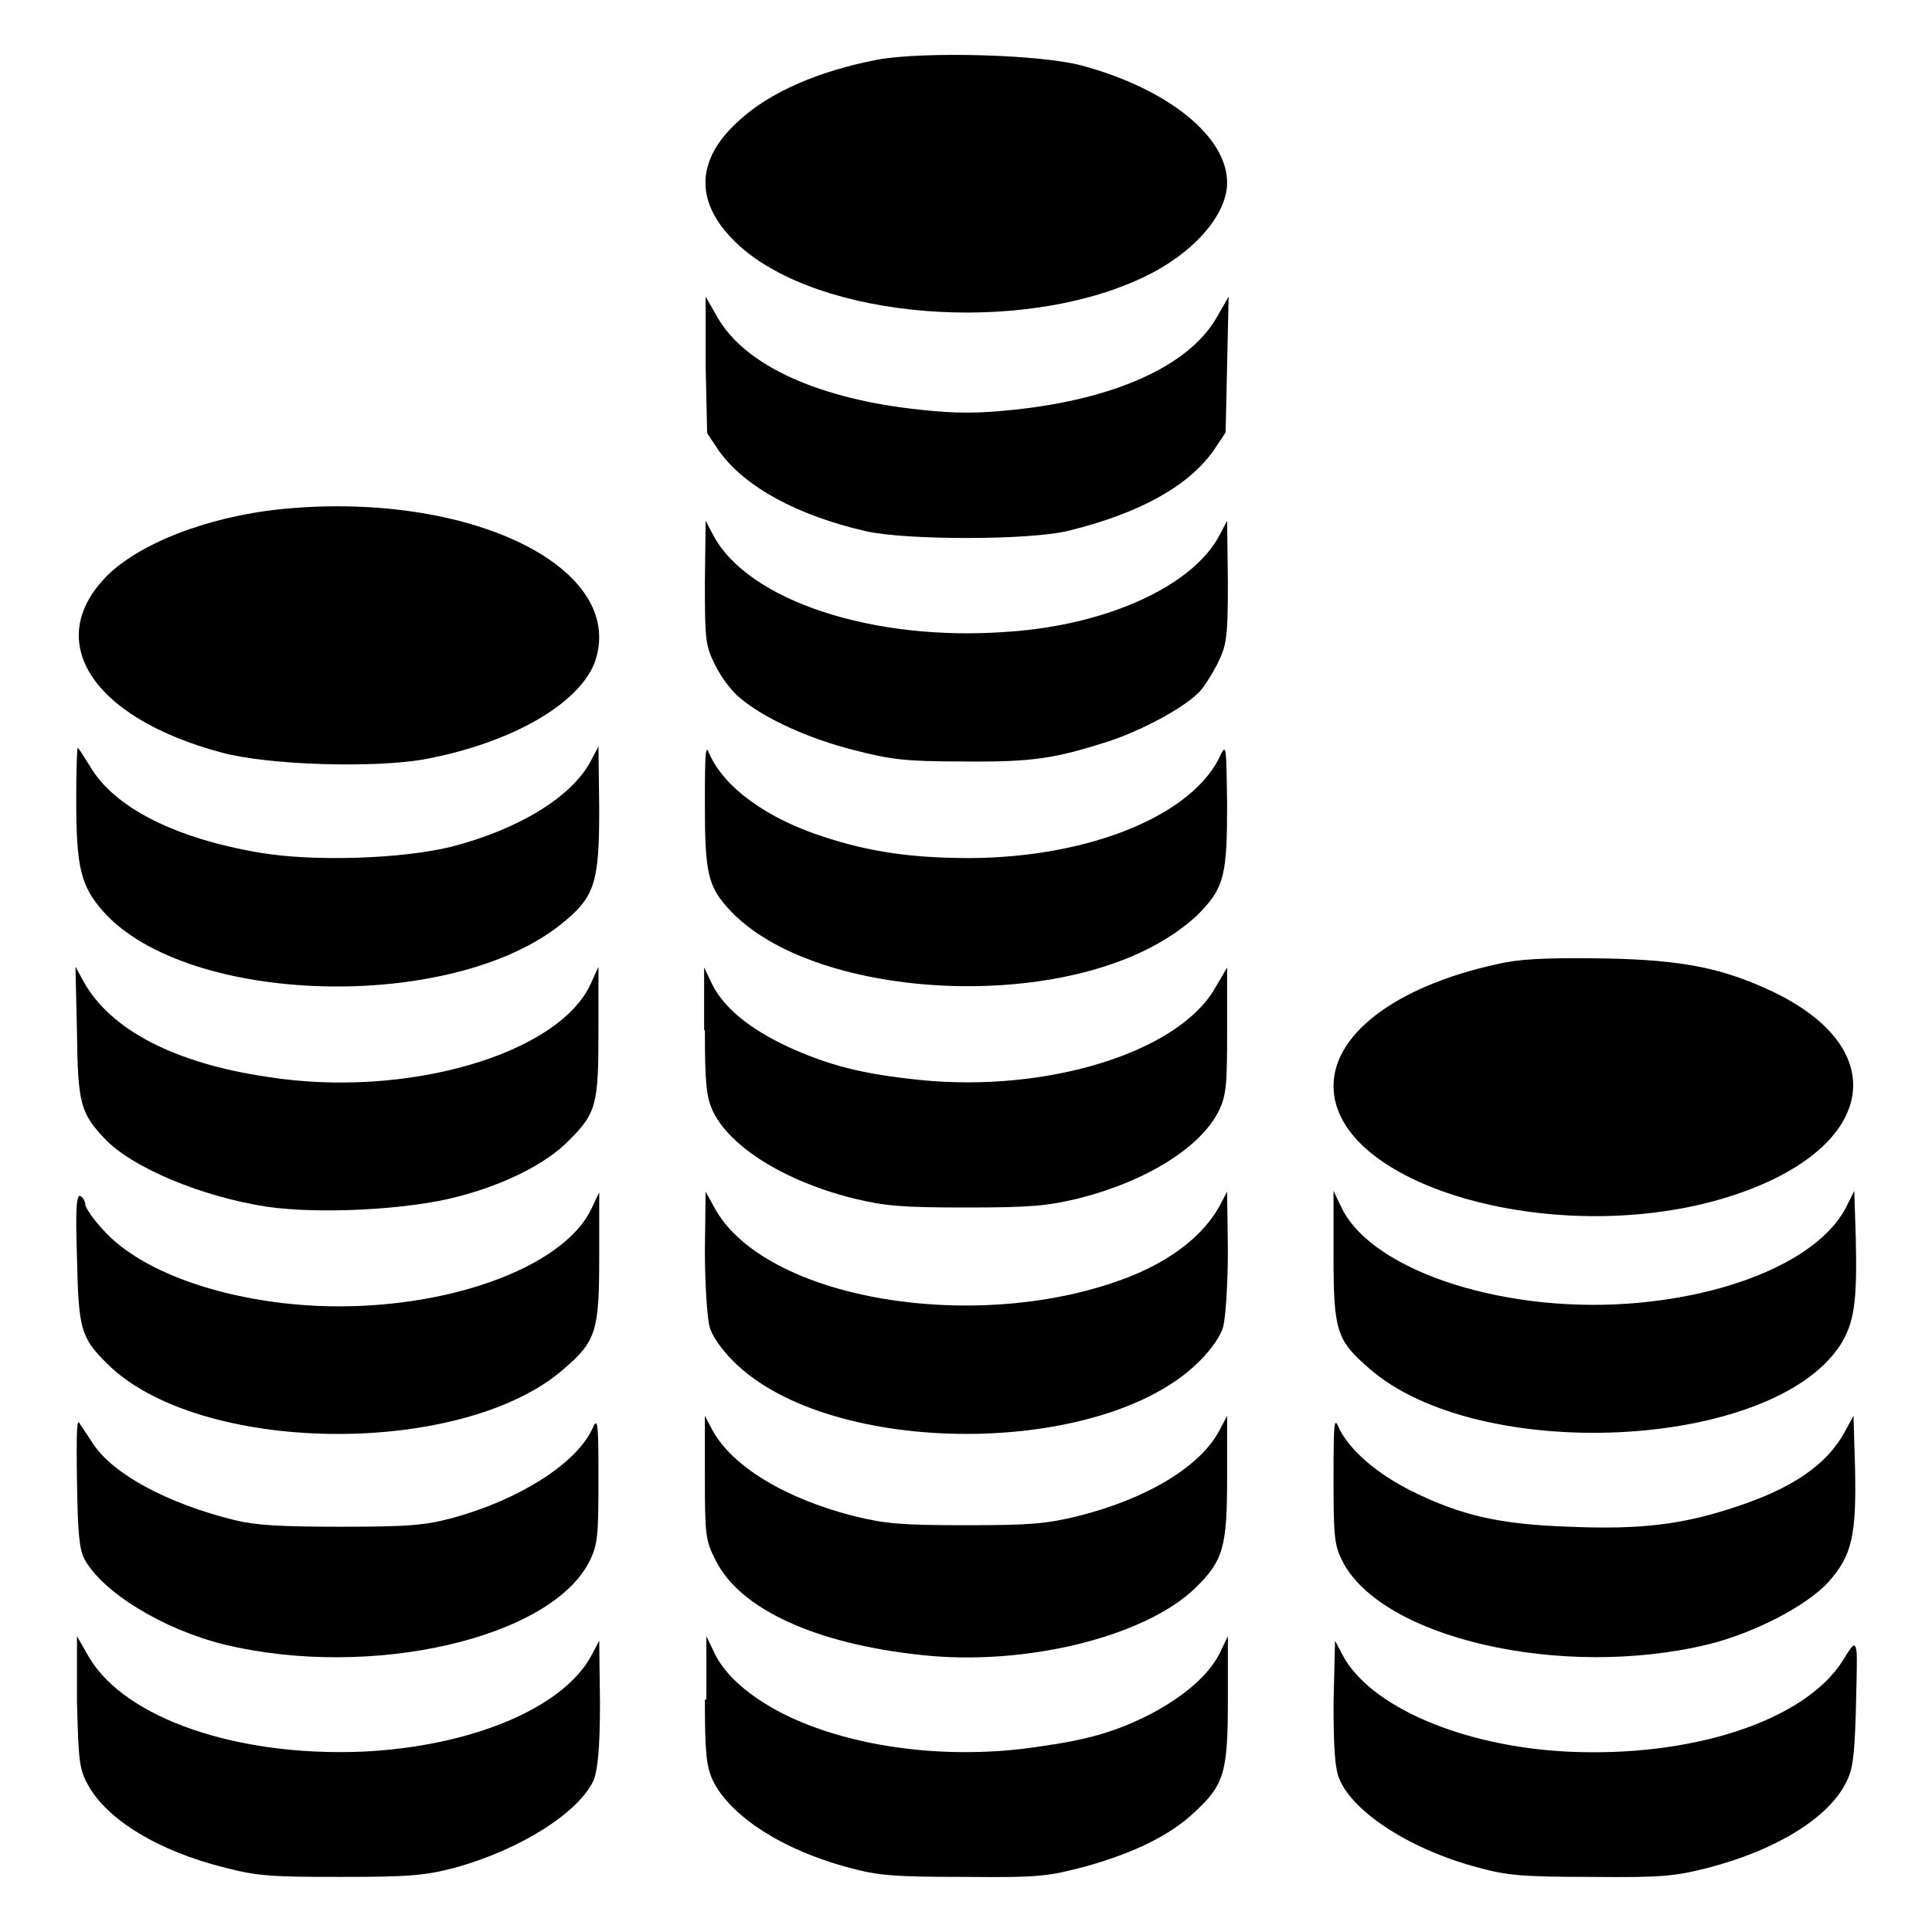
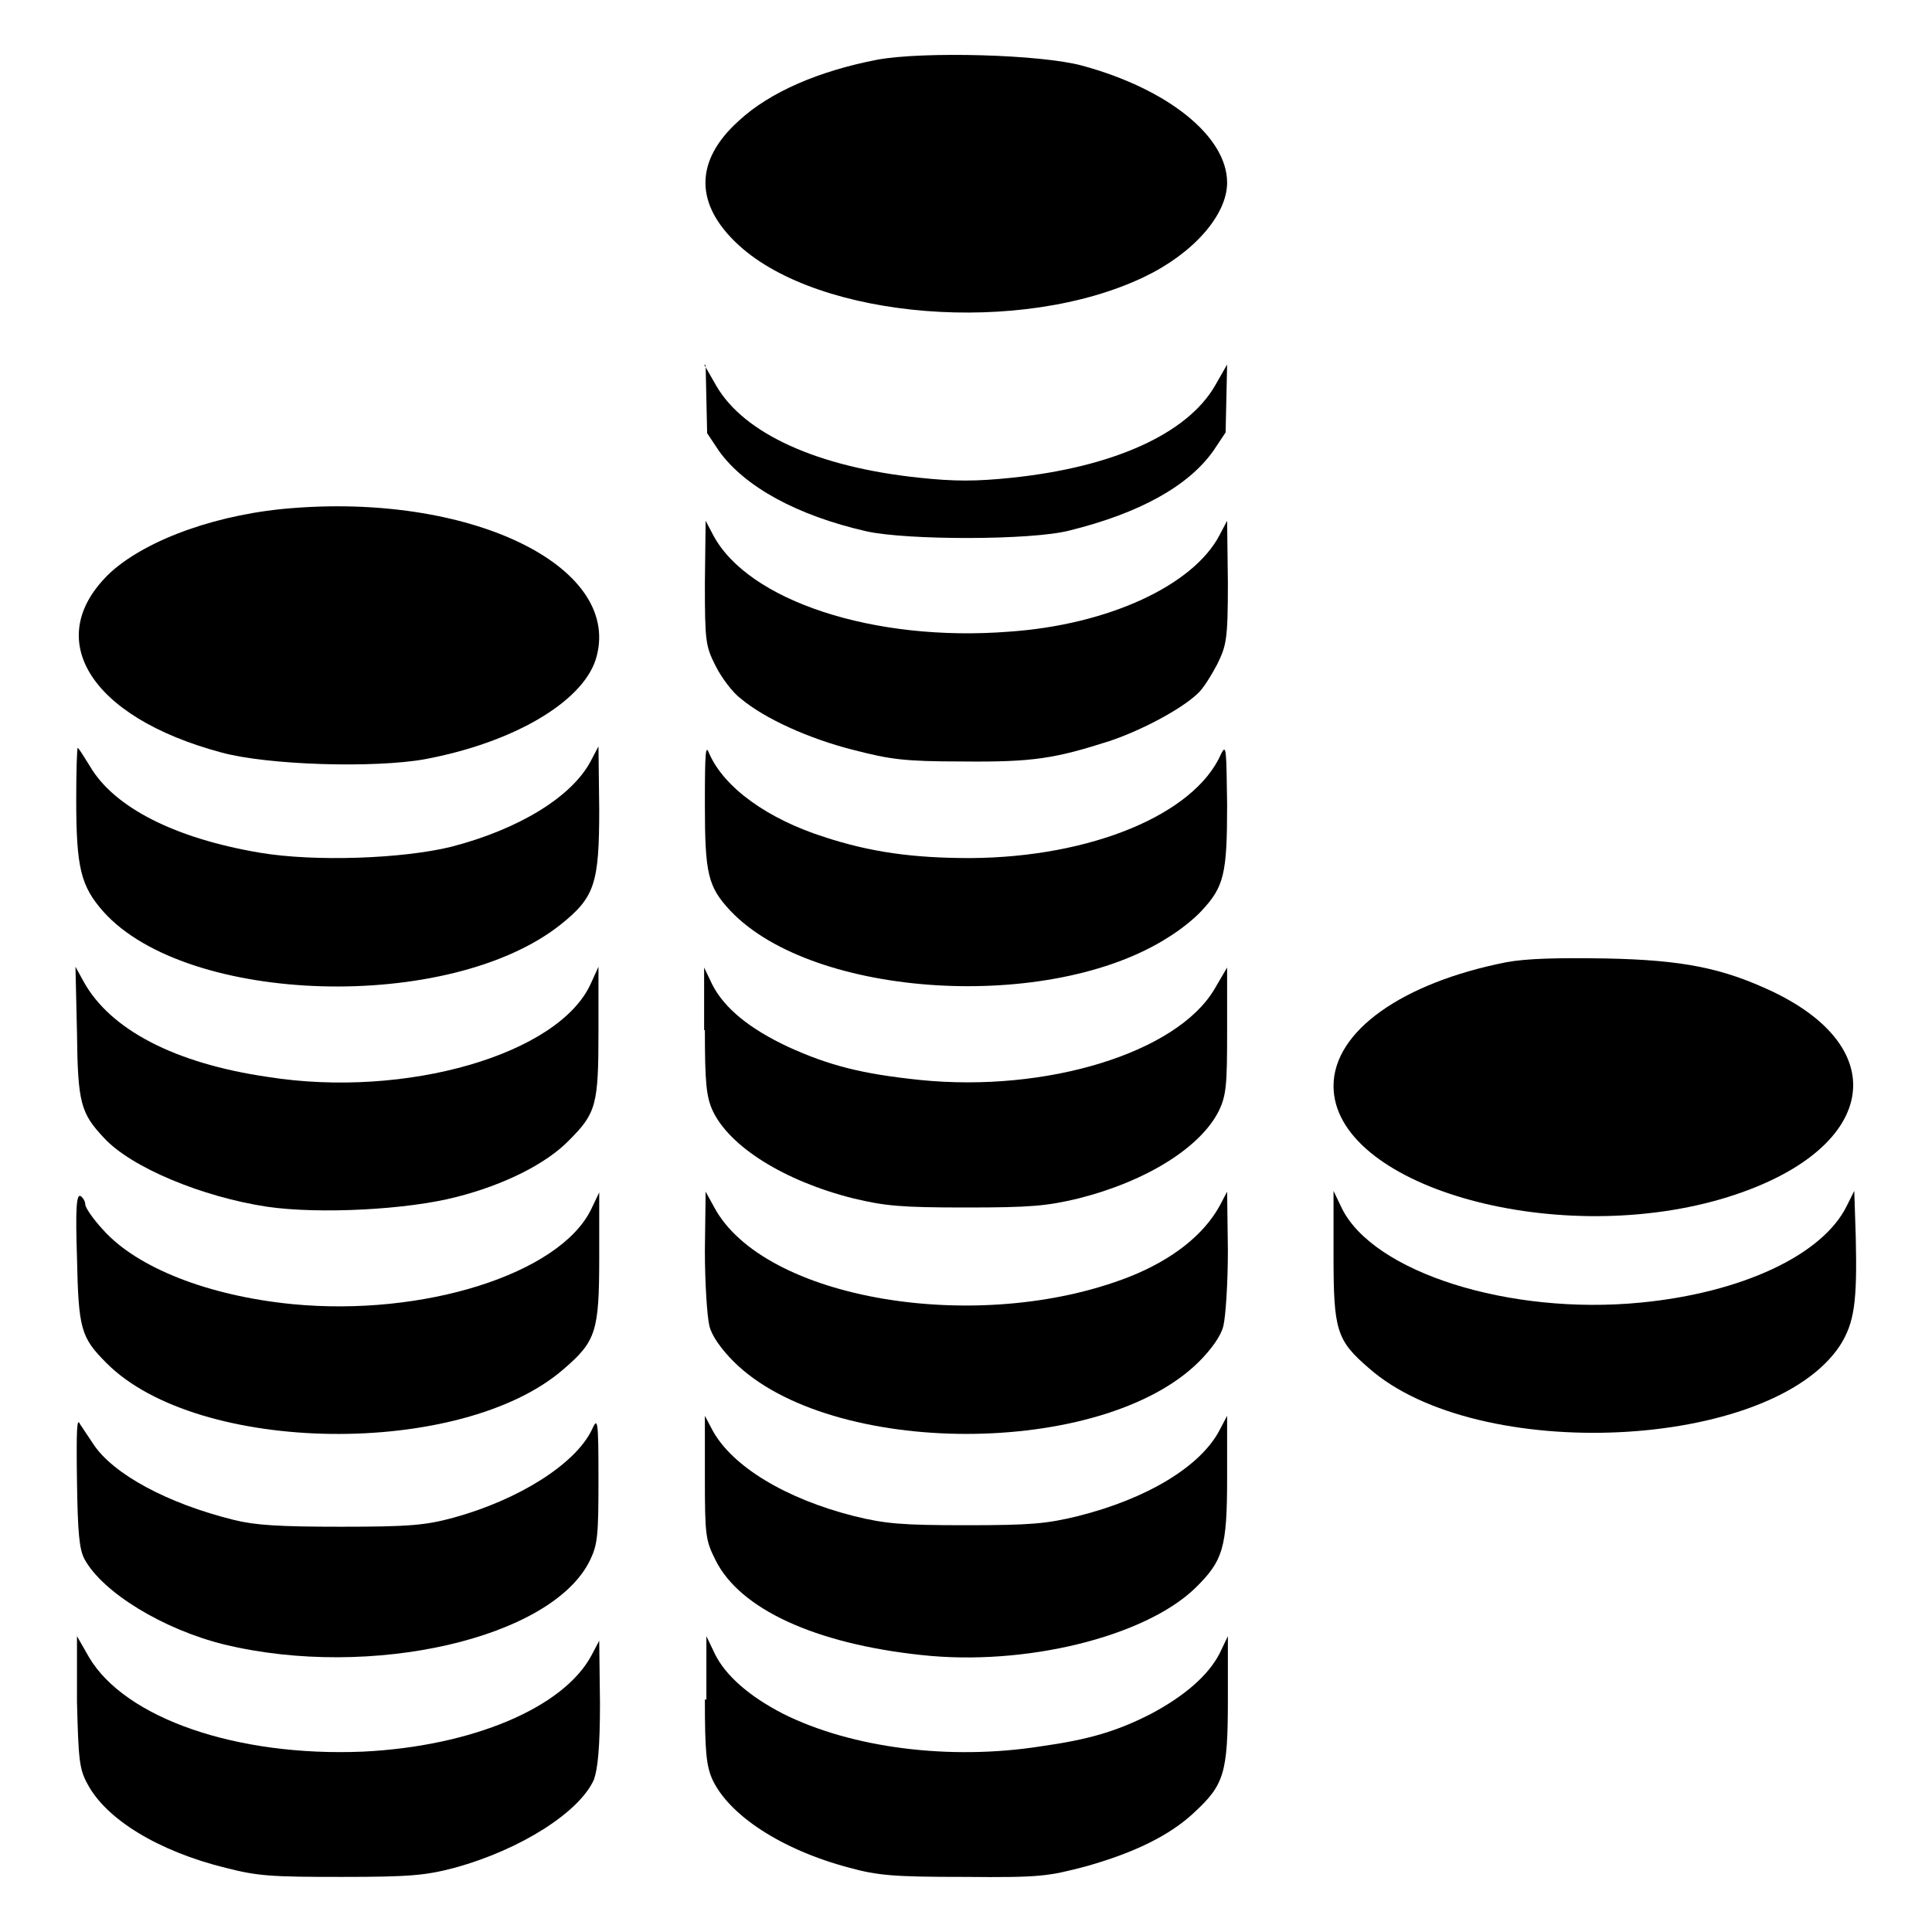
<svg xmlns="http://www.w3.org/2000/svg" version="1.1" x="0px" y="0px" viewBox="0 0 256 256" enable-background="new 0 0 256 256" xml:space="preserve">
  <g>
    <g>
      <g>
        <path fill="#000000" d="M116.3,7.9c-7.8,1.5-14.3,4.3-18.4,8.1C92,21.3,92,27.1,97.9,32.5c10.7,9.8,37.4,12,53.7,4.2c6.5-3.1,11-8.2,11-12.5c0-6.1-7.8-12.4-19.2-15.5C137.9,7.2,122.4,6.8,116.3,7.9z" />
-         <path fill="#000000" d="M93.5,48.4l0.2,9l1.6,2.4c3.4,4.7,10.3,8.5,19.5,10.6c5.4,1.2,21.9,1.2,26.9-0.1c9.3-2.3,15.8-5.9,19.1-10.6l1.6-2.4l0.2-9l0.2-9l-1.6,2.8c-3.7,6.4-13.5,10.8-26.9,12.2c-4.8,0.5-7.6,0.5-12.3,0c-13.4-1.4-23.2-5.8-26.9-12.2l-1.6-2.8L93.5,48.4z" />
+         <path fill="#000000" d="M93.5,48.4l0.2,9l1.6,2.4c3.4,4.7,10.3,8.5,19.5,10.6c5.4,1.2,21.9,1.2,26.9-0.1c9.3-2.3,15.8-5.9,19.1-10.6l1.6-2.4l0.2-9l-1.6,2.8c-3.7,6.4-13.5,10.8-26.9,12.2c-4.8,0.5-7.6,0.5-12.3,0c-13.4-1.4-23.2-5.8-26.9-12.2l-1.6-2.8L93.5,48.4z" />
        <path fill="#000000" d="M39.1,67.3c-10,0.7-19.5,4.1-24.4,8.5C5.4,84.5,11.8,95,29.3,99.7c6.2,1.7,20.3,2.1,27,0.9c11.7-2.2,20.7-7.5,22.6-13.1C82.8,75.4,63.1,65.5,39.1,67.3z" />
        <path fill="#000000" d="M93.4,77.3c0,7.7,0.1,8.3,1.4,10.9c0.8,1.6,2.3,3.6,3.4,4.4c3.1,2.6,9,5.3,15,6.8c4.7,1.2,6.5,1.5,14.3,1.5c9.4,0.1,12.3-0.4,19.5-2.7c4.2-1.4,9.5-4.2,11.7-6.3c0.7-0.6,1.8-2.4,2.6-3.9c1.2-2.5,1.4-3.2,1.4-10.8l-0.1-8.2l-1,1.9c-3.5,6.7-14.8,11.9-27.9,12.8c-17.9,1.4-34.6-4.1-39.2-12.8l-1-1.9L93.4,77.3z" />
        <path fill="#000000" d="M93.4,106.6c0,9.2,0.4,10.9,3.4,14.1c11,11.6,42.4,13.5,58,3.5c1.5-0.9,3.5-2.5,4.4-3.5c3-3.2,3.4-4.9,3.4-14.1c-0.1-7.3-0.1-8.1-0.8-6.7c-3.5,8-17.2,13.7-33.2,13.8c-7.7,0-13.3-0.8-19.4-2.8c-7.5-2.4-13.2-6.5-15.2-11C93.5,98.6,93.4,99.3,93.4,106.6z" />
        <path fill="#000000" d="M10.1,105.9c0,9.1,0.6,11.5,3.6,14.9c11.1,12.4,45.9,13.4,60.6,1.7c4.5-3.6,5.1-5.4,5.1-15.3l-0.1-8.3l-1,1.9c-2.5,4.8-9.6,9.1-18.5,11.4c-6.5,1.6-18.1,2-25.3,0.8c-11.3-1.9-19.4-6-22.6-11.5c-0.8-1.3-1.5-2.4-1.6-2.4C10.2,99.1,10.1,102.2,10.1,105.9z" />
        <path fill="#000000" d="M199.6,127.5c-13.7,2.7-22.9,9.1-22.9,16.4c0,13.1,28.8,21.5,51.3,15c20.2-5.9,23.6-19.5,6.9-27.5c-6.6-3.1-11.8-4.2-22.2-4.4C206.4,126.9,202.3,127,199.6,127.5z" />
        <path fill="#000000" d="M10.2,136.8c0.1,9.4,0.5,10.7,3.6,14c3.6,3.9,13,7.8,21.6,9.1c6.9,1,18.6,0.4,25.1-1.3c6.3-1.6,11.9-4.4,14.9-7.5c3.6-3.6,3.9-4.7,3.9-14.4v-8.6l-1,2.2c-4.2,9.4-24.5,15.3-42.8,12.4c-12.4-1.8-20.9-6.3-24.4-12.6l-1.1-2L10.2,136.8z" />
        <path fill="#000000" d="M93.4,136.5c0,7,0.2,8.8,1,10.6c2.2,4.8,9.5,9.4,18.7,11.7c4.2,1,6.3,1.2,14.9,1.2s10.7-0.2,14.9-1.2c9.1-2.3,16.2-6.8,18.6-11.6c1-2.1,1.1-3.4,1.1-10.7v-8.3l-1.7,2.9c-5,8.4-22.2,13.7-39,12c-7.7-0.8-12-1.9-17.5-4.4c-5.1-2.4-8.4-5.1-10-8.2l-1.1-2.3V136.5z" />
        <path fill="#000000" d="M10.2,166.6c0.2,9.5,0.5,10.6,3.9,14c12.1,12.2,47.1,12.6,60.6,0.8c4.3-3.7,4.7-5,4.7-14.9v-8.5l-1.1,2.3c-4.2,8.5-22.2,14.2-39.6,12.5c-11.1-1.1-20.5-4.8-25-9.8c-1.4-1.5-2.4-3-2.4-3.4c0-0.4-0.3-0.9-0.6-1.1C10.1,158.1,10,160.4,10.2,166.6z" />
        <path fill="#000000" d="M93.4,165.7c0,4.3,0.3,8.8,0.6,10c0.3,1.3,1.6,3.1,3.2,4.7c12.8,12.8,48.9,12.8,61.7,0c1.6-1.6,2.9-3.4,3.2-4.7c0.3-1.2,0.6-5.6,0.6-10l-0.1-7.8l-1,1.9c-2.1,3.8-6.2,7.1-12,9.4c-20,7.8-48.5,3-55-9.3l-1.1-2L93.4,165.7z" />
        <path fill="#000000" d="M176.7,166.4c0,9.9,0.4,11.2,4.7,14.9c14.4,12.7,53.2,10.9,62.4-3c1.9-3,2.3-5.7,2.1-14.3l-0.2-6.2l-1,2c-3.2,6.5-13.9,11.5-27.3,12.8c-17.4,1.7-35.4-4-39.6-12.5l-1.1-2.3L176.7,166.4L176.7,166.4z" />
        <path fill="#000000" d="M10.2,196.3c0.1,6.8,0.3,9,1,10.3c2.4,4.4,10.4,9.3,18.5,11.3c19.4,4.7,43.5-0.8,48.5-11.2c1-2.1,1.1-3.3,1.1-10.7c0-8-0.1-8.3-0.9-6.5c-2.2,4.5-9.6,9.2-18.3,11.6c-3.7,1-5.8,1.2-14.9,1.2c-8.2,0-11.4-0.2-14.2-0.9c-8.9-2.2-16-6.1-18.6-10c-0.6-0.9-1.4-2.1-1.8-2.7C10.2,187.8,10.1,189.2,10.2,196.3z" />
        <path fill="#000000" d="M93.4,195.8c0,7.7,0.1,8.3,1.4,10.9c3.2,6.5,13.2,11.1,27.3,12.6c13.7,1.5,29.5-2.4,36.2-8.8c3.8-3.7,4.3-5.4,4.3-14.8v-8.1l-1,1.9c-2.5,4.8-9.6,9.1-18.8,11.4c-4.1,1-6.2,1.2-14.8,1.2s-10.7-0.2-14.8-1.2c-9.1-2.3-16.2-6.6-18.8-11.4l-1-1.9L93.4,195.8z" />
-         <path fill="#000000" d="M176.7,196c0,7.4,0.1,8.7,1.1,10.7c5,10.3,29,15.9,48.5,11.2c6.1-1.5,13.1-5.1,16-8.3c3.1-3.5,3.7-6.1,3.5-15.2l-0.2-6.8l-1.2,2.2c-2.3,4.2-6.8,7.4-14.5,9.9c-6.9,2.3-12.5,3-21.9,2.6c-9.3-0.3-14.4-1.5-20.9-4.7c-4.6-2.3-8.1-5.3-9.6-8.2C176.8,187.7,176.7,187.9,176.7,196z" />
        <path fill="#000000" d="M10.2,225.5c0.2,7.7,0.3,8.9,1.4,10.9c2.5,4.7,9.4,8.9,18.3,11.1c4.3,1.1,6.1,1.2,15.4,1.2c9,0,11.1-0.2,14.9-1.2c8.8-2.4,16.6-7.4,18.5-11.7c0.5-1.4,0.8-4.2,0.8-10.1l-0.1-8.3l-1,1.9c-3.7,7-15.9,12.1-30.3,12.8c-16.7,0.7-31.5-4.4-36.3-12.5l-1.6-2.8L10.2,225.5z" />
        <path fill="#000000" d="M93.4,225.2c0,7,0.2,8.8,1,10.6c2.2,4.7,9.1,9.3,18.2,11.7c3.7,1,5.7,1.2,15.2,1.2c10.2,0.1,11.1-0.1,16.1-1.4c6.4-1.8,11.1-4.1,14.3-7.1c4-3.7,4.5-5.2,4.5-15v-8.4l-1.1,2.3c-1.5,2.9-4.6,5.6-9.1,8c-4.5,2.3-8.2,3.4-14.6,4.3c-12.1,1.9-25.1,0.2-34.1-4.3c-4.5-2.3-7.7-5.1-9.1-8l-1.1-2.3V225.2L93.4,225.2z" />
-         <path fill="#000000" d="M176.7,225.7c0,6,0.2,8.8,0.8,10.1c1.9,4.4,9.4,9.3,18.5,11.7c3.7,1,5.8,1.2,14.9,1.2c9.3,0.1,11.1-0.1,15.4-1.2c8.9-2.3,15.8-6.5,18.2-11.1c1-1.8,1.2-3.4,1.4-9.3c0.1-3.9,0.2-7.6,0.1-8.3c-0.2-1.2-0.4-1.1-1.8,1.2c-5,8-20,12.9-36.5,12.1c-14-0.7-26.2-6-29.8-12.8l-1-1.9L176.7,225.7z" />
      </g>
    </g>
  </g>
</svg>